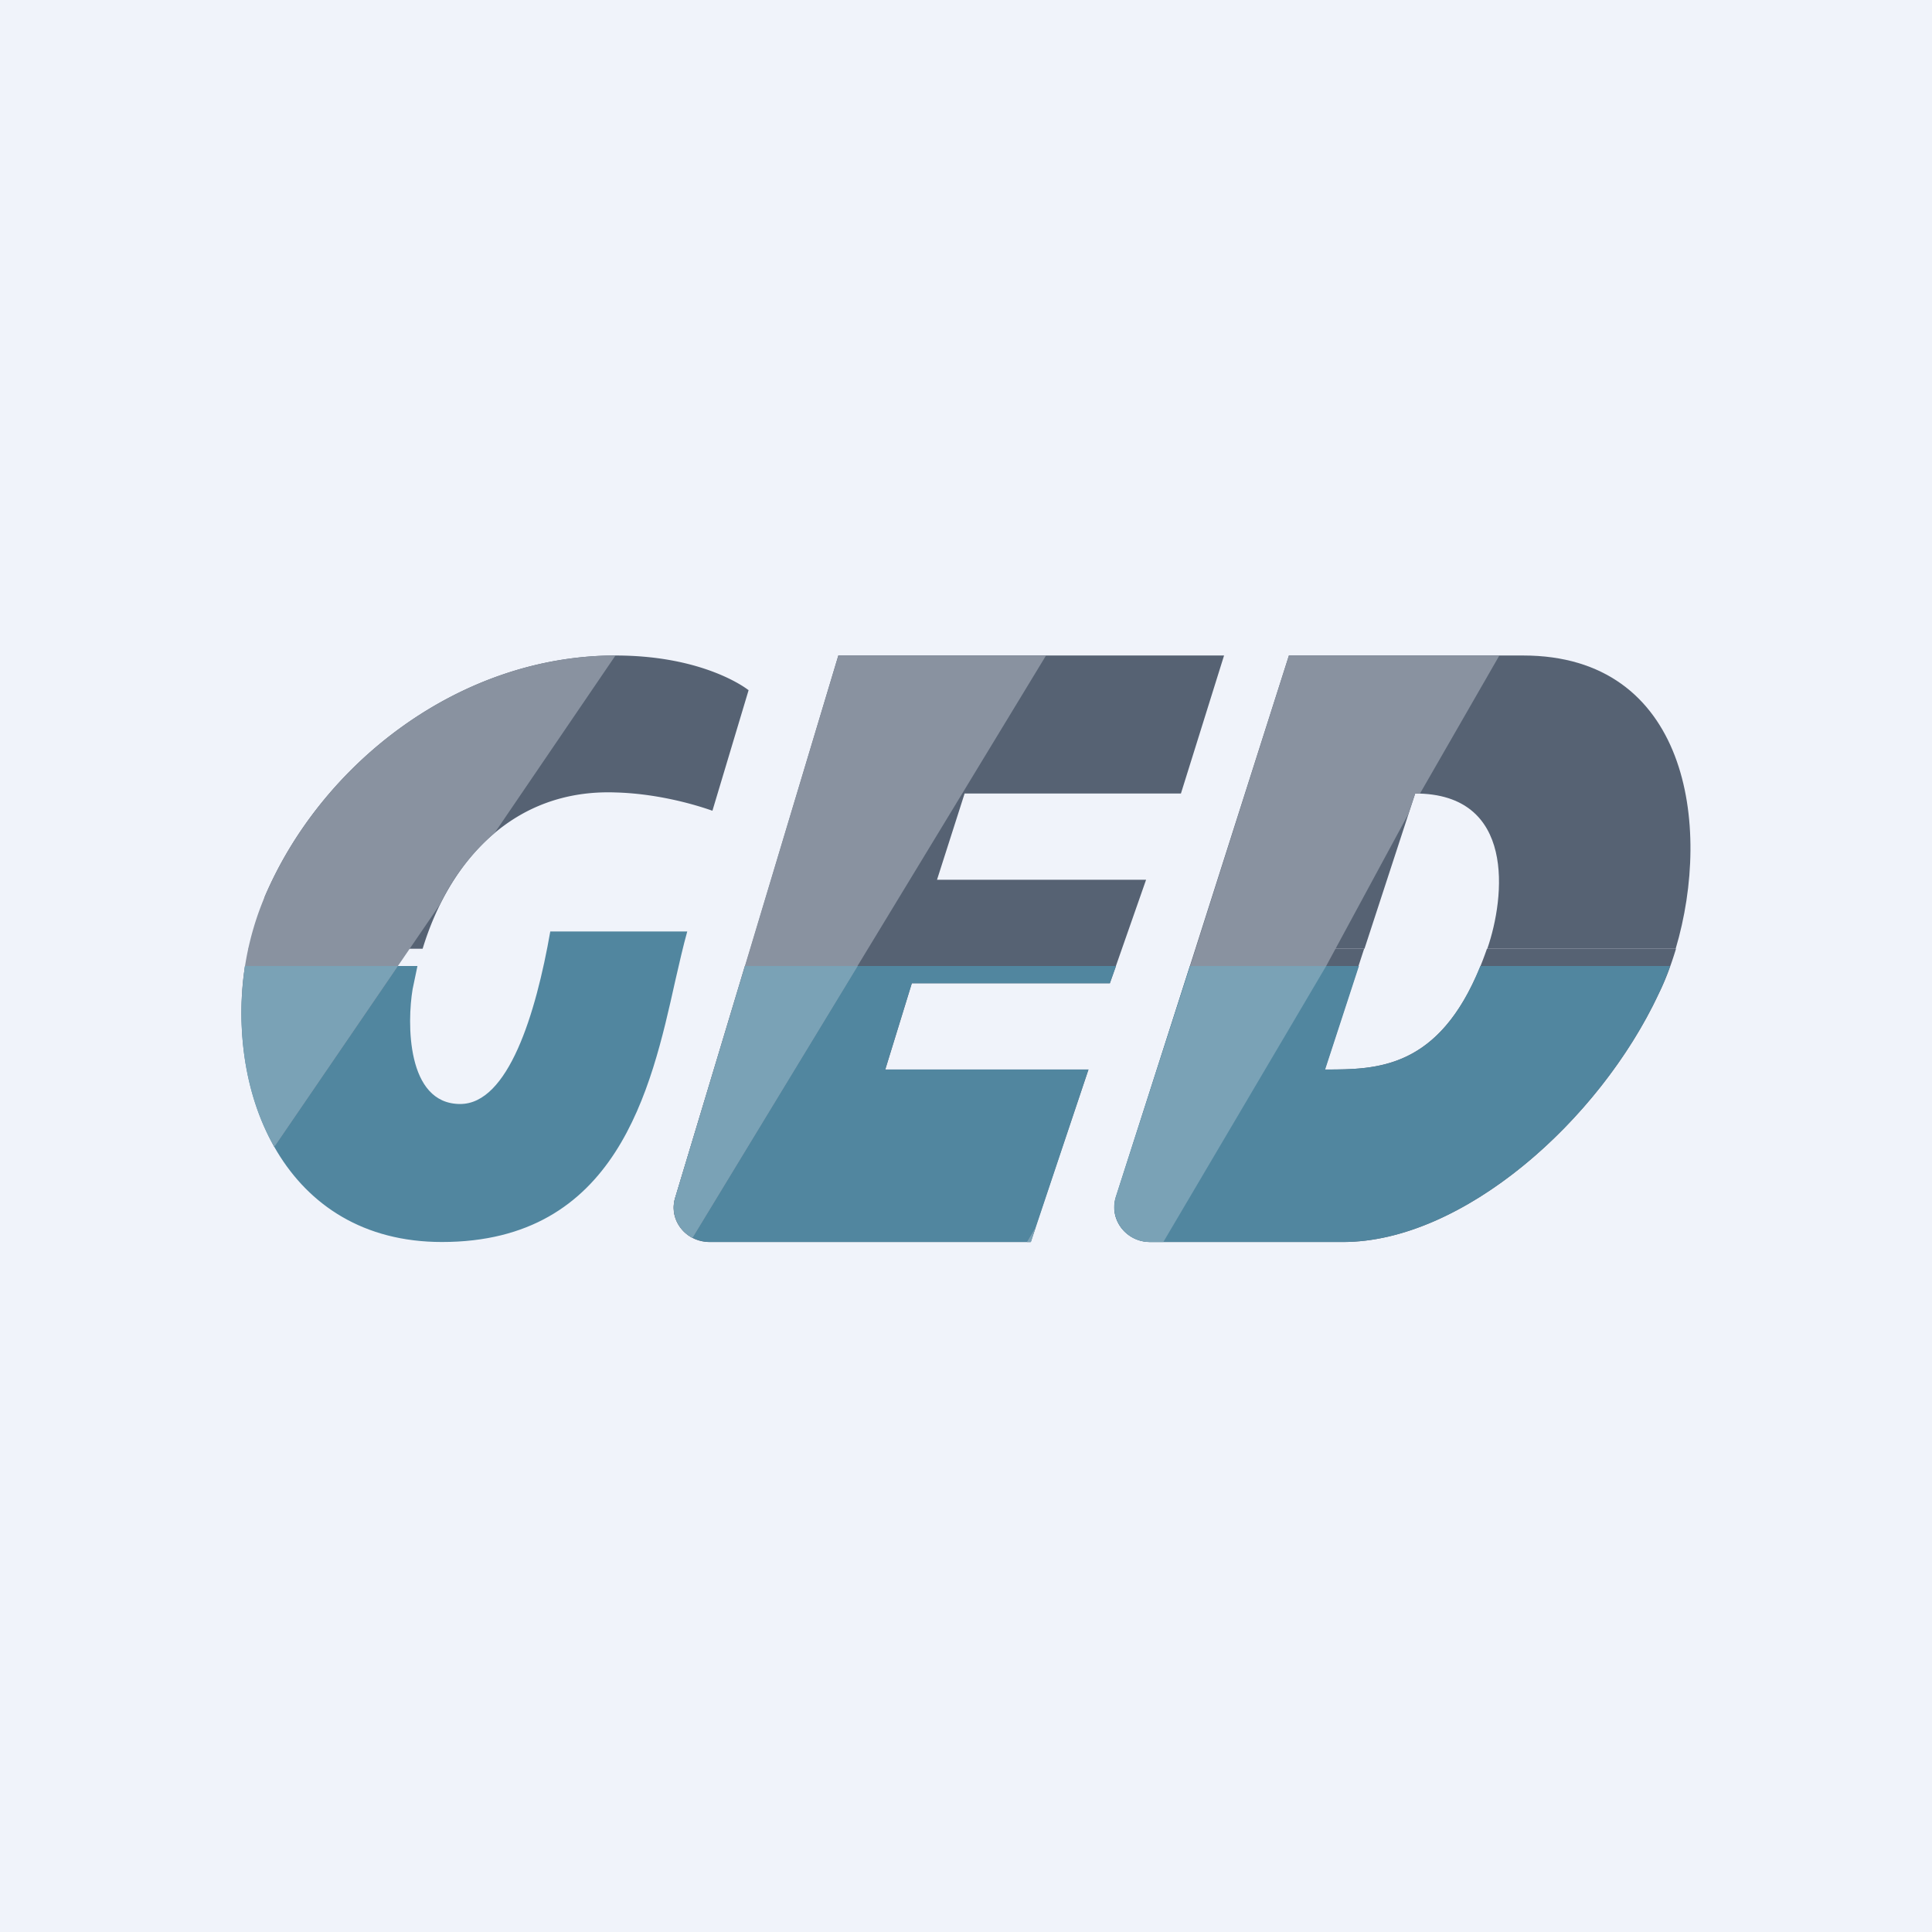
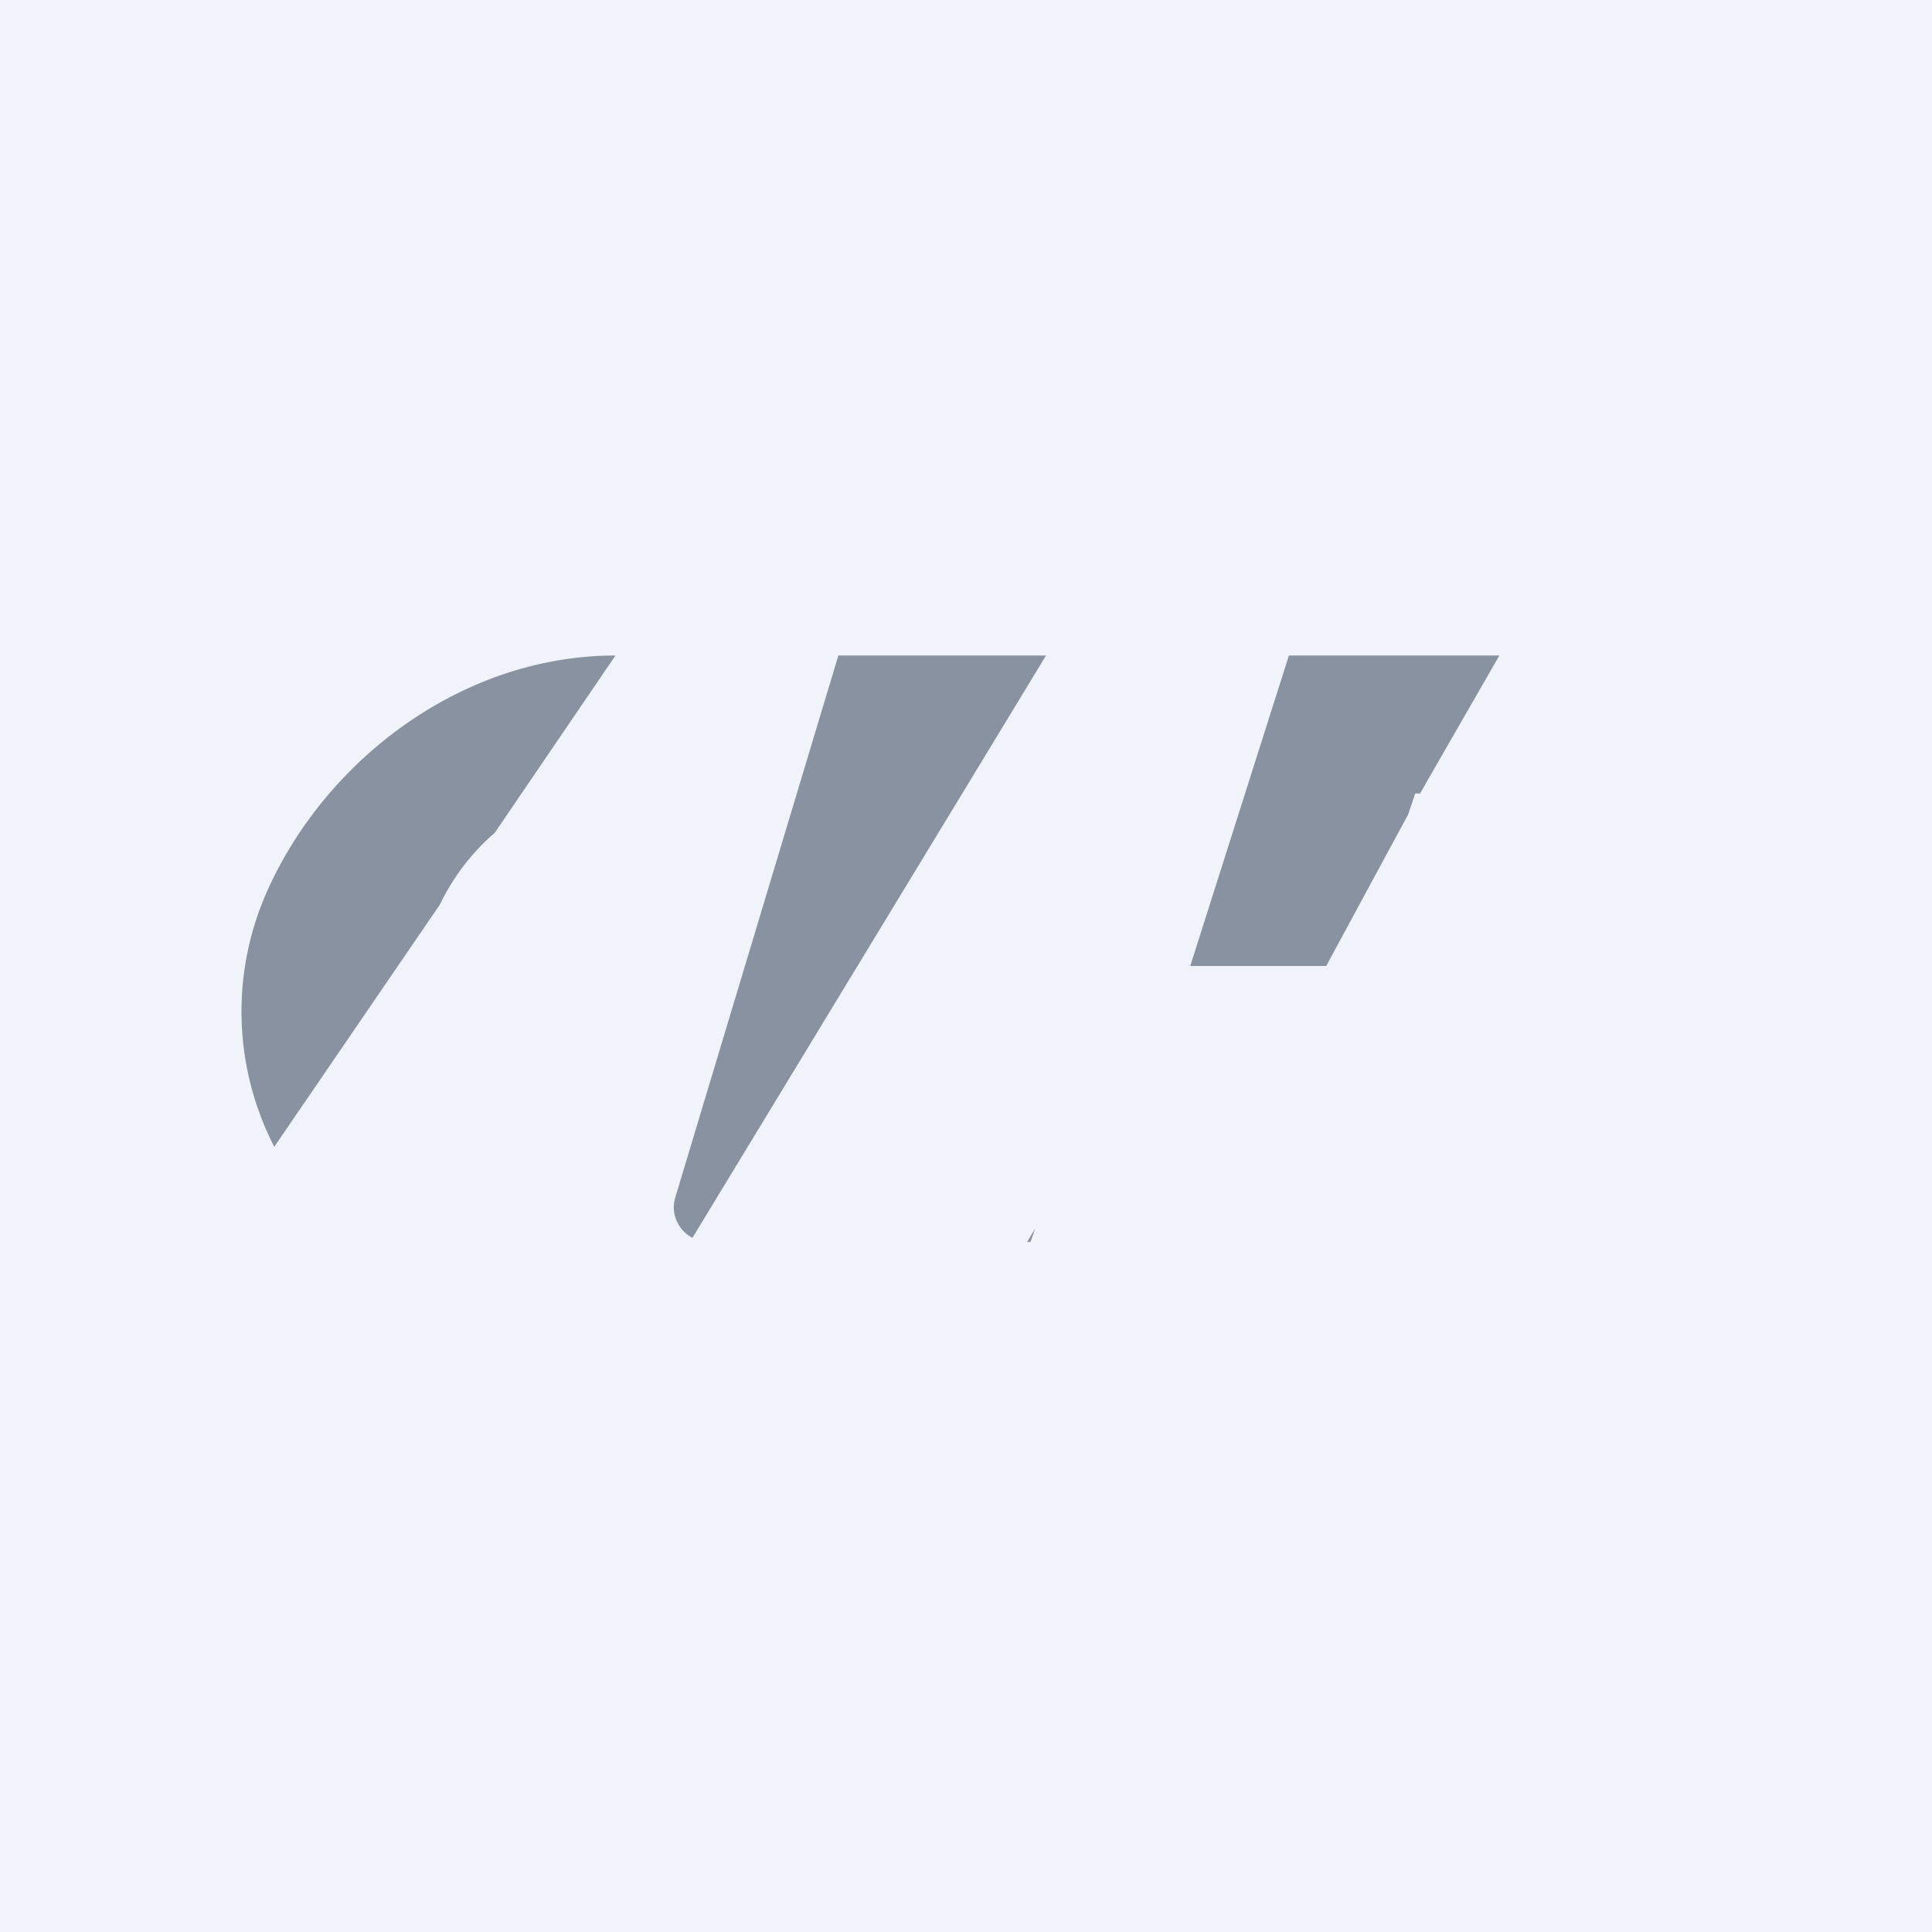
<svg xmlns="http://www.w3.org/2000/svg" width="56" height="56" viewBox="0 0 56 56">
  <path fill="#F0F3FA" d="M0 0h56v56H0z" />
-   <path d="m21.75 27.5-2.18 7.22c-.2.64.3 1.28 1 1.28h9.3l1.68-5h-5.89l.77-2.5h5.74l.35-1H21.75ZM34.65 27.5l-2.3 7.2c-.21.65.29 1.3 1 1.3h5.58c3.46 0 7.42-3.5 9.15-7.2.2-.4.36-.84.5-1.3H43.1C41.89 31 39.97 31 38.4 31l1.14-3.5h-4.9ZM21.7 20l-1.05 3.5c-.65-.23-1.7-.5-2.8-.53-2.98-.11-4.83 2-5.6 4.53H7.2a9.08 9.08 0 0 0 .47-1.5c1.66-3.9 5.67-7 10.17-7 2.61 0 3.85 1 3.85 1ZM32.52 27.5H21.75L24.3 19h11.18l-1.25 4h-6.27l-.8 2.5h6.06l-.7 2Z" fill="#566273" />
-   <path d="M48.57 27.5c1.07-3.6.33-8.5-4.42-8.5h-6.79l-2.71 8.5h4.9l1.47-4.5c2.92 0 2.61 3 2.09 4.5h5.46Z" fill="#566273" />
  <path d="M37.36 19h6.1l-2.3 4h-.14l-.2.6-2.38 4.4H34.5l2.86-9Z" fill="#8992A0" />
-   <path d="m34.49 28-2.15 6.7c-.2.65.3 1.3 1 1.3h5.59c3.46 0 7.42-3.5 9.15-7.2.12-.25.23-.52.33-.8h-5.5c-1.21 3-3.01 3-4.5 3l.98-3h-4.9Zm-14.92 6.72L21.59 28h10.76l-.18.5h-5.74l-.77 2.5h5.89l-1.67 5h-9.3c-.7 0-1.2-.64-1.01-1.28ZM7.1 28c-.56 3.7 1.15 8 5.71 8 5.07 0 6.06-4.41 6.76-7.56.12-.52.23-1.01.35-1.44h-3.97c-.42 2.4-1.22 5-2.61 5-1.57 0-1.54-2.38-1.38-3.33l.14-.67h-5Z" fill="#51869F" />
  <path d="M30.3 19h-6l-4.73 15.72c-.14.47.1.95.5 1.16L30.32 19ZM29.77 36h.1l.14-.4-.24.4ZM14.34 24.14a6.42 6.42 0 0 0-1.59 2.08l-4.8 7.02A8.56 8.56 0 0 1 7.67 26c1.66-3.9 5.67-7 10.17-7l-3.5 5.14Z" fill="#8992A0" />
-   <path d="M38.44 28H34.5l-2.16 6.7a1.02 1.02 0 0 0 1 1.3h.38l4.72-8ZM7.1 28c-.06.45-.1.92-.1 1.38 0 1.36.3 2.72.95 3.86L11.53 28H7.1ZM21.6 28l-2.03 6.72c-.14.48.1.95.5 1.16L24.86 28H21.6Zm8.28 8h-.11l.24-.4-.13.4Z" fill="#7AA2B6" />
</svg>